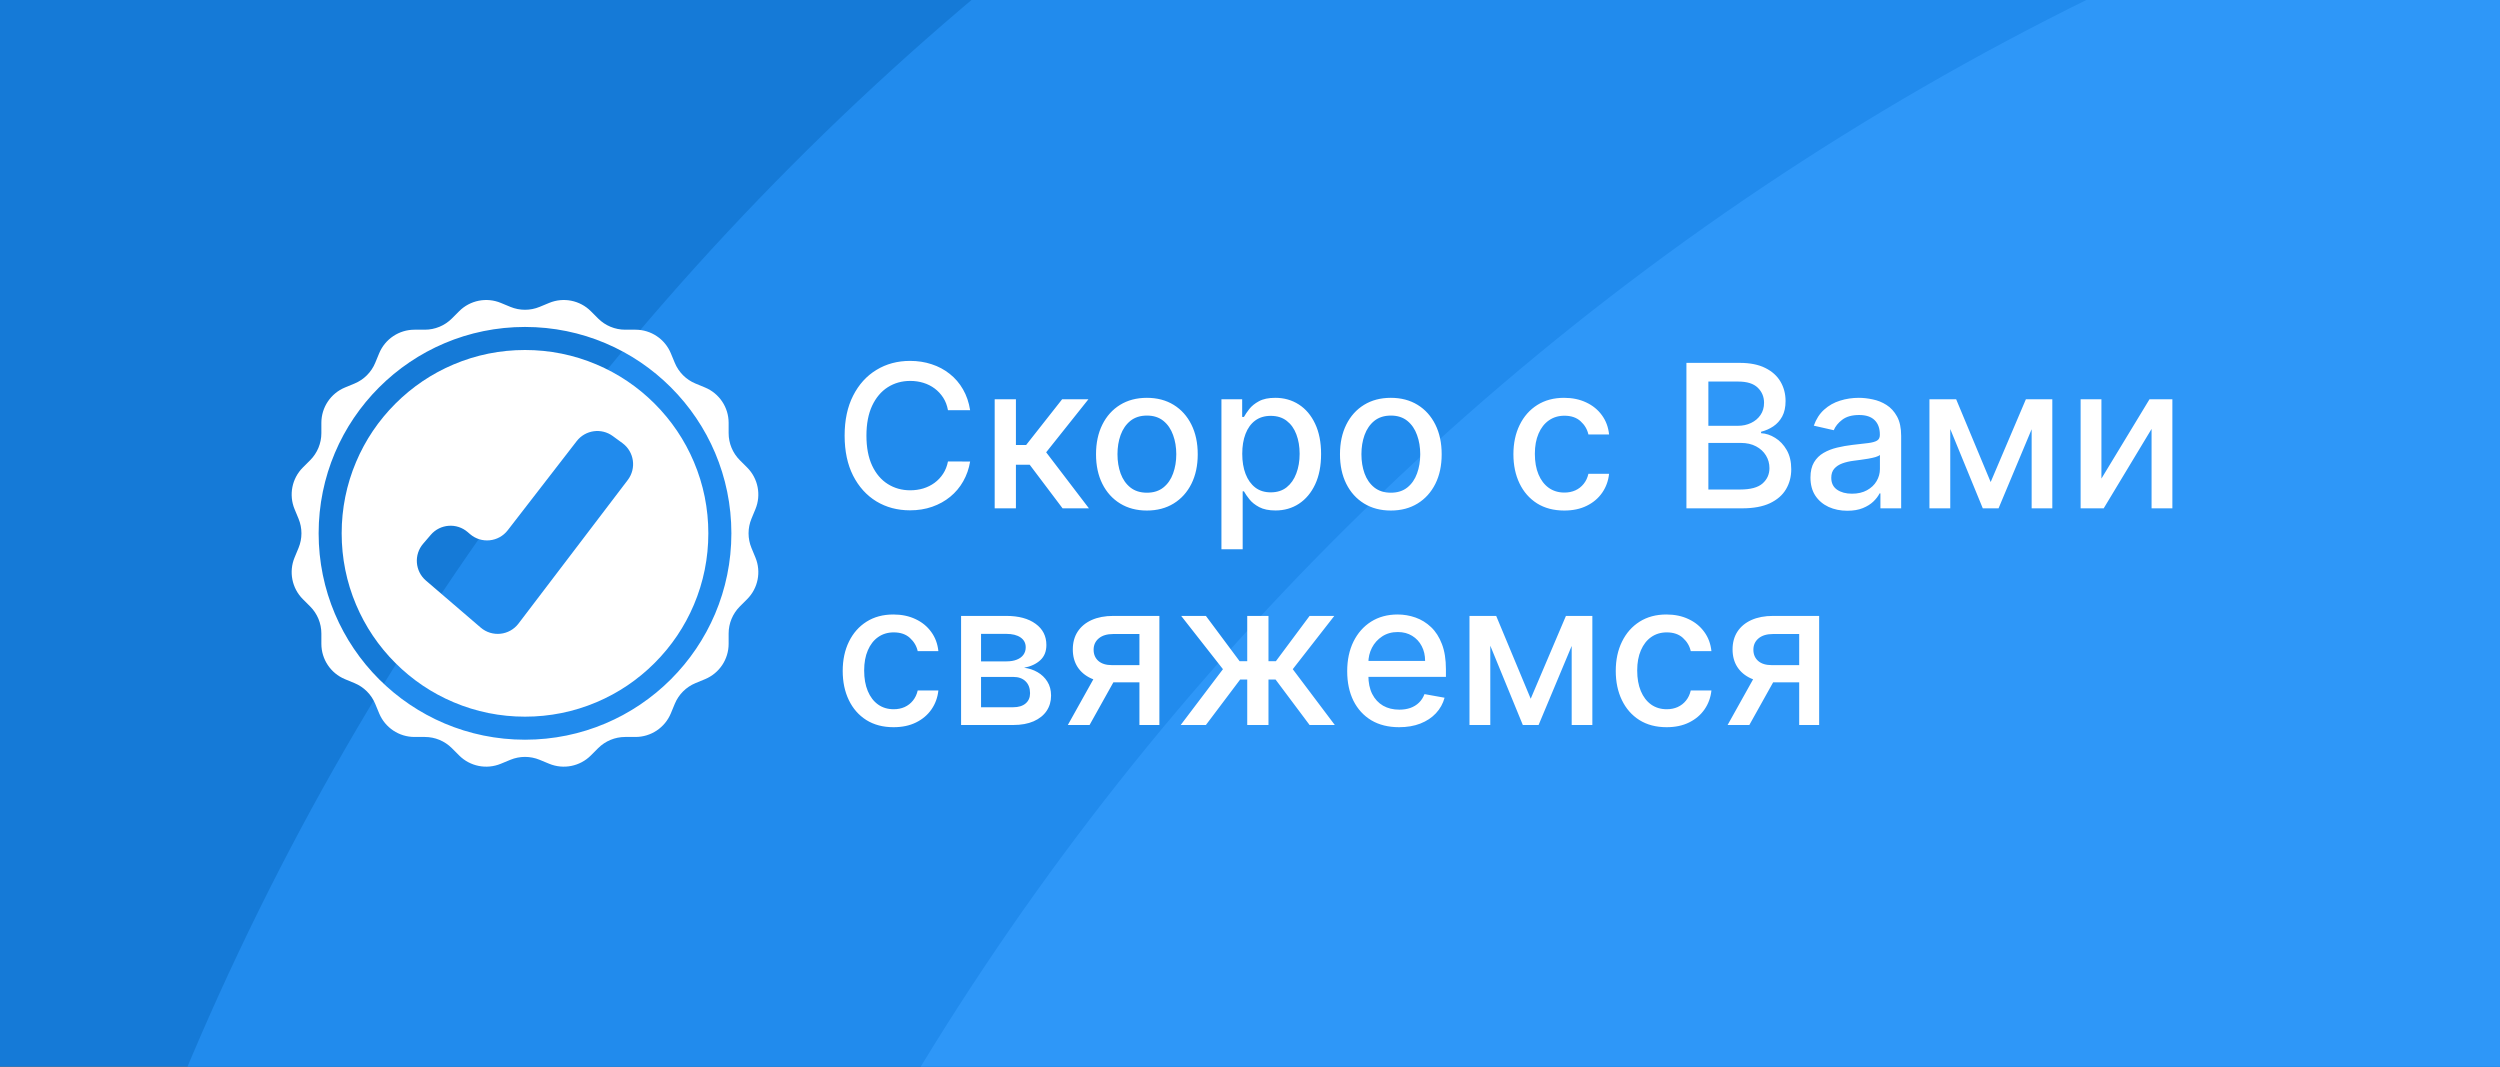
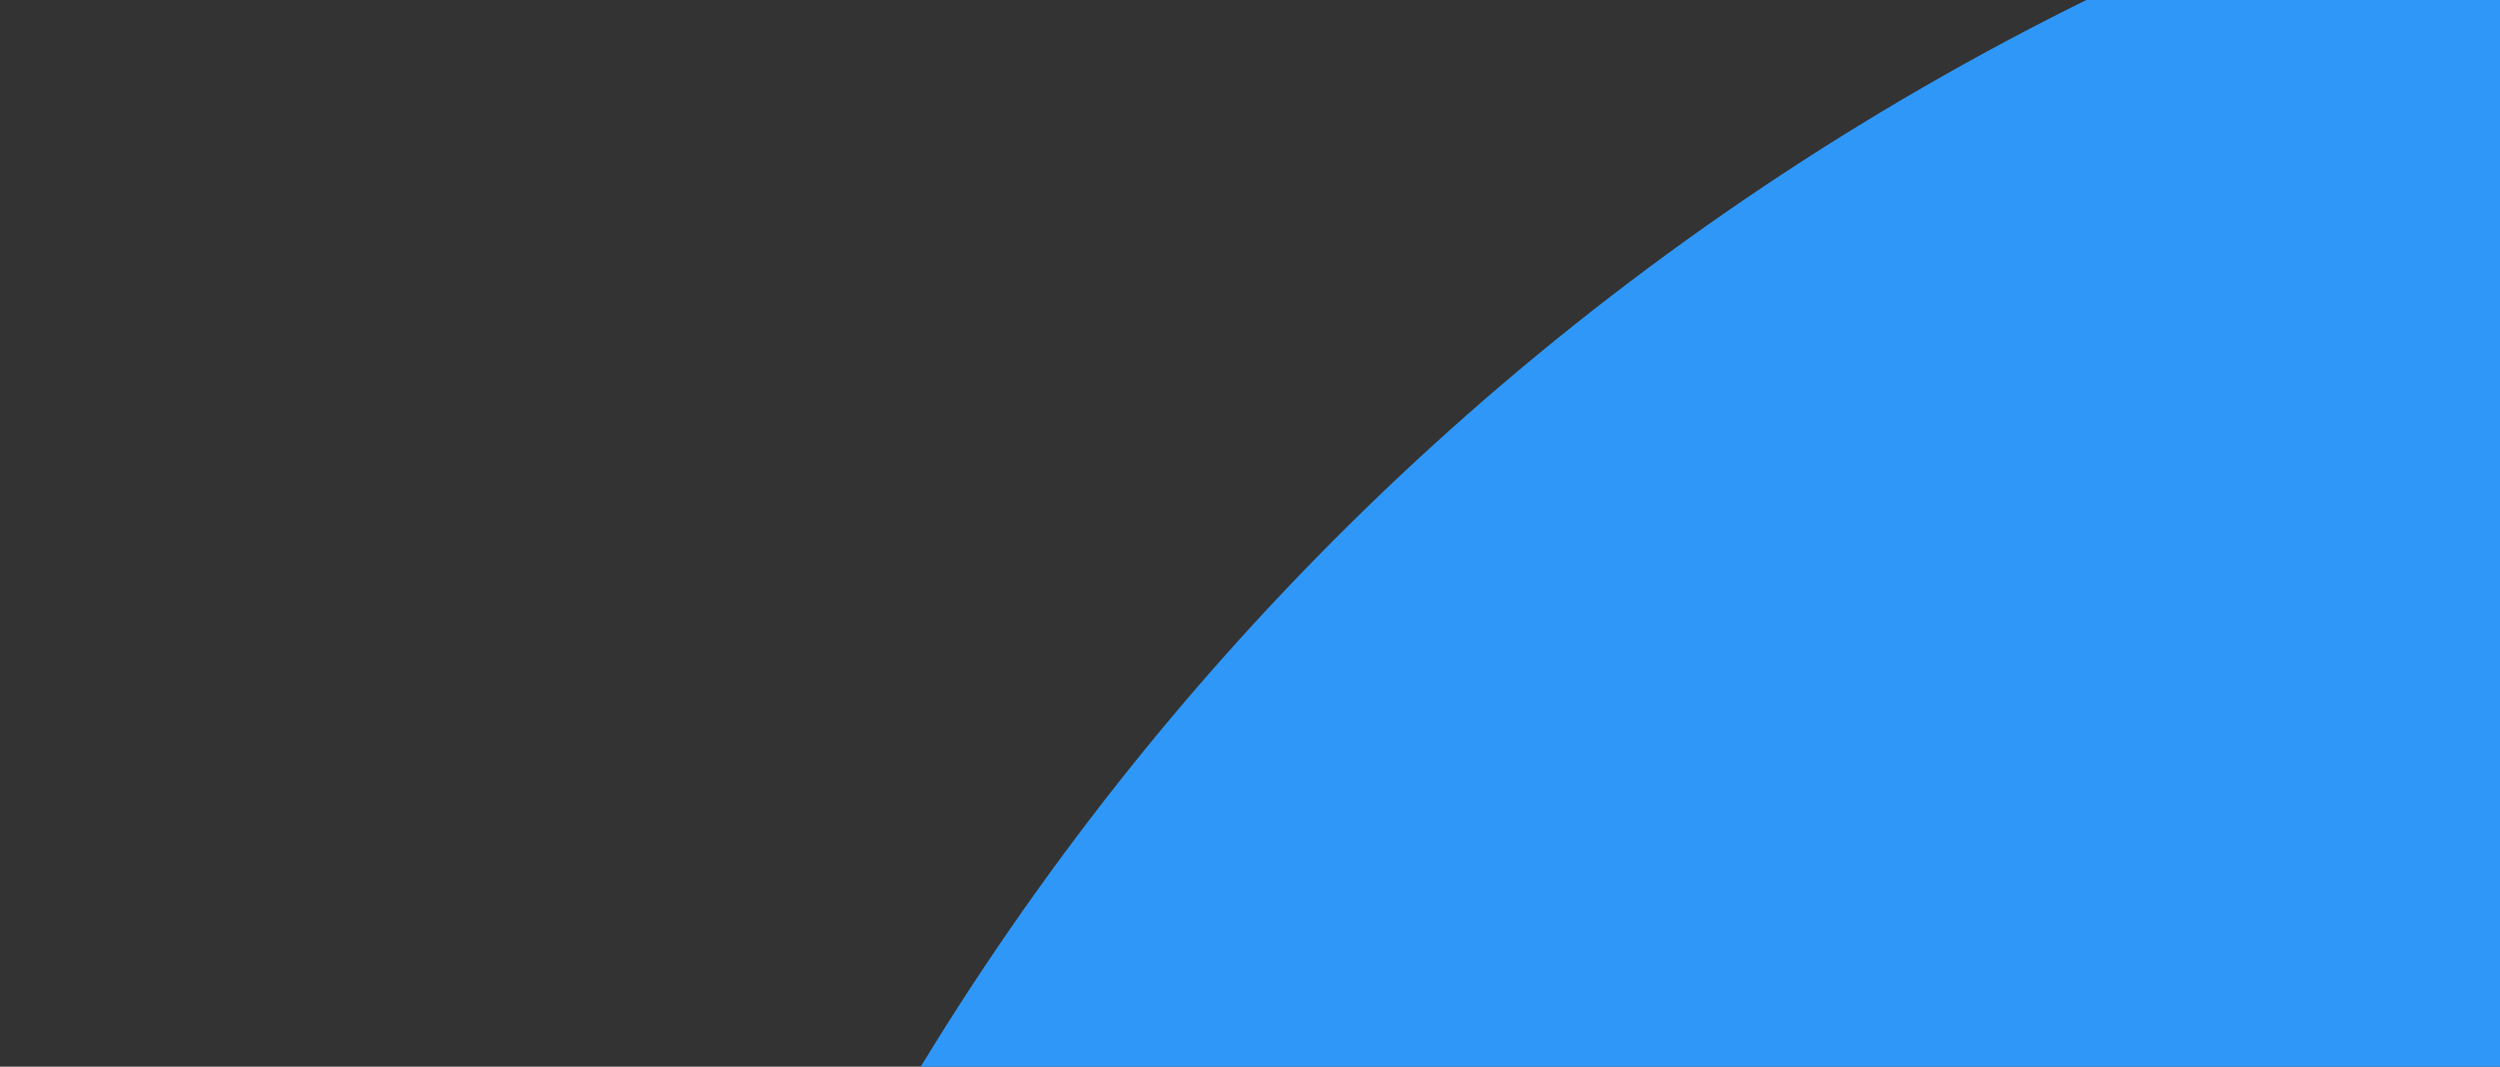
<svg xmlns="http://www.w3.org/2000/svg" width="300" height="128" viewBox="0 0 300 128" fill="none">
  <rect x="0" y="0" width="300" height="128" fill="#333333" stroke="none" />
  <g clip-path="url(#clip0_250_2)">
-     <rect width="300" height="250" fill="#157AD7" />
-     <circle cx="335.5" cy="259.5" r="339.5" fill="#218BED" />
    <circle cx="400.5" cy="304.5" r="339.5" fill="#2E97F8" />
-     <path d="M83.271 55.437C82.164 52.816 80.578 50.464 78.557 48.443C76.536 46.422 74.183 44.836 71.564 43.729C68.852 42.581 65.971 42 63 42C60.029 42 57.149 42.581 54.437 43.729C51.816 44.837 49.464 46.422 47.443 48.443C45.423 50.464 43.836 52.816 42.729 55.437C41.581 58.148 41 61.029 41 64C41 66.971 41.581 69.851 42.729 72.564C43.836 75.183 45.422 77.537 47.443 79.557C49.464 81.578 51.816 83.164 54.437 84.271C57.148 85.419 60.029 86 63 86C65.971 86 68.851 85.419 71.564 84.271C74.183 83.164 76.537 81.578 78.557 79.557C80.578 77.536 82.164 75.183 83.271 72.564C84.419 69.852 85 66.971 85 64C85 61.029 84.419 58.149 83.271 55.437ZM62.218 74.831C61.126 76.266 59.052 76.486 57.684 75.311L54.362 72.459L51.111 69.669C49.798 68.543 49.648 66.564 50.774 65.252L51.694 64.179C52.821 62.867 54.799 62.716 56.112 63.843L56.406 64.095C57.767 65.263 59.828 65.053 60.925 63.635L69.202 52.936C70.241 51.594 72.159 51.323 73.529 52.324L74.689 53.171C76.104 54.206 76.395 56.202 75.333 57.598L62.218 74.831Z" fill="white" />
-     <path d="M90.176 65.755C89.711 64.631 89.711 63.369 90.176 62.245L90.651 61.098C91.36 59.384 90.968 57.412 89.657 56.1L88.778 55.222C87.919 54.361 87.436 53.196 87.436 51.979V50.737C87.436 48.883 86.318 47.211 84.605 46.5L83.457 46.025C82.333 45.56 81.441 44.667 80.975 43.543L80.5 42.395C79.79 40.682 78.117 39.564 76.263 39.564H75.021C73.805 39.564 72.639 39.081 71.778 38.222L70.9 37.343C69.588 36.032 67.616 35.64 65.902 36.349L64.755 36.824C63.631 37.289 62.369 37.289 61.245 36.824L60.098 36.349C58.384 35.64 56.412 36.032 55.1 37.343L54.222 38.222C53.361 39.081 52.196 39.564 50.979 39.564H49.737C47.883 39.564 46.211 40.682 45.5 42.395L45.025 43.543C44.56 44.667 43.667 45.559 42.543 46.025L41.395 46.5C39.682 47.211 38.564 48.883 38.564 50.737V51.979C38.564 53.195 38.081 54.361 37.222 55.222L36.343 56.1C35.032 57.412 34.64 59.384 35.349 61.098L35.824 62.245C36.289 63.369 36.289 64.631 35.824 65.755L35.349 66.902C34.64 68.616 35.032 70.588 36.343 71.9L37.222 72.778C38.081 73.639 38.564 74.805 38.564 76.021V77.263C38.564 79.117 39.682 80.79 41.395 81.5L42.543 81.975C43.667 82.44 44.559 83.333 45.025 84.457L45.5 85.605C46.211 87.318 47.883 88.436 49.737 88.436H50.979C52.195 88.436 53.361 88.919 54.222 89.778L55.1 90.657C56.412 91.968 58.384 92.36 60.098 91.651L61.245 91.176C62.369 90.711 63.631 90.711 64.755 91.176L65.902 91.651C67.616 92.36 69.588 91.968 70.9 90.657L71.778 89.778C72.639 88.919 73.805 88.436 75.021 88.436H76.263C78.117 88.436 79.79 87.318 80.5 85.605L80.975 84.457C81.44 83.333 82.333 82.441 83.457 81.975L84.605 81.5C86.318 80.79 87.436 79.117 87.436 77.263V76.021C87.436 74.805 87.919 73.639 88.778 72.778L89.657 71.9C90.968 70.588 91.36 68.616 90.651 66.902L90.176 65.755ZM63.001 88.765C49.323 88.765 38.236 77.677 38.236 64C38.236 50.322 49.323 39.234 63.001 39.234C76.678 39.234 87.766 50.322 87.766 64C87.766 77.677 76.678 88.765 63.001 88.765Z" fill="white" />
-     <path d="M116.415 49.222H113.756C113.653 48.653 113.463 48.153 113.185 47.722C112.906 47.29 112.565 46.923 112.162 46.622C111.759 46.321 111.307 46.094 110.807 45.94C110.313 45.787 109.787 45.71 109.23 45.71C108.224 45.71 107.324 45.963 106.528 46.469C105.739 46.974 105.114 47.716 104.653 48.693C104.199 49.67 103.972 50.864 103.972 52.273C103.972 53.693 104.199 54.892 104.653 55.869C105.114 56.847 105.741 57.585 106.537 58.085C107.332 58.585 108.227 58.835 109.222 58.835C109.773 58.835 110.295 58.761 110.79 58.614C111.29 58.46 111.741 58.236 112.145 57.94C112.548 57.645 112.889 57.284 113.168 56.858C113.452 56.426 113.648 55.932 113.756 55.375L116.415 55.383C116.273 56.242 115.997 57.031 115.588 57.753C115.185 58.469 114.665 59.088 114.028 59.611C113.398 60.128 112.676 60.528 111.864 60.812C111.051 61.097 110.165 61.239 109.205 61.239C107.693 61.239 106.347 60.881 105.165 60.165C103.983 59.443 103.051 58.412 102.369 57.071C101.693 55.73 101.355 54.131 101.355 52.273C101.355 50.409 101.696 48.81 102.378 47.474C103.06 46.133 103.991 45.105 105.173 44.389C106.355 43.668 107.699 43.307 109.205 43.307C110.131 43.307 110.994 43.44 111.795 43.707C112.602 43.969 113.327 44.355 113.969 44.867C114.611 45.372 115.142 45.992 115.562 46.724C115.983 47.452 116.267 48.284 116.415 49.222ZM119.362 61V47.909H121.91V53.398H123.137L127.458 47.909H130.612L125.54 54.276L130.671 61H127.509L123.563 55.767H121.91V61H119.362ZM137.626 61.264C136.398 61.264 135.327 60.983 134.413 60.42C133.498 59.858 132.788 59.071 132.282 58.06C131.776 57.048 131.523 55.867 131.523 54.514C131.523 53.156 131.776 51.969 132.282 50.952C132.788 49.935 133.498 49.145 134.413 48.582C135.327 48.02 136.398 47.739 137.626 47.739C138.853 47.739 139.924 48.02 140.839 48.582C141.754 49.145 142.464 49.935 142.969 50.952C143.475 51.969 143.728 53.156 143.728 54.514C143.728 55.867 143.475 57.048 142.969 58.06C142.464 59.071 141.754 59.858 140.839 60.42C139.924 60.983 138.853 61.264 137.626 61.264ZM137.634 59.125C138.43 59.125 139.089 58.915 139.612 58.494C140.134 58.074 140.521 57.514 140.771 56.815C141.026 56.117 141.154 55.347 141.154 54.506C141.154 53.67 141.026 52.903 140.771 52.205C140.521 51.5 140.134 50.935 139.612 50.508C139.089 50.082 138.43 49.869 137.634 49.869C136.833 49.869 136.168 50.082 135.64 50.508C135.117 50.935 134.728 51.5 134.472 52.205C134.222 52.903 134.097 53.67 134.097 54.506C134.097 55.347 134.222 56.117 134.472 56.815C134.728 57.514 135.117 58.074 135.64 58.494C136.168 58.915 136.833 59.125 137.634 59.125ZM146.572 65.909V47.909H149.061V50.031H149.274C149.422 49.758 149.635 49.443 149.913 49.085C150.192 48.727 150.578 48.415 151.072 48.148C151.567 47.875 152.22 47.739 153.033 47.739C154.089 47.739 155.033 48.006 155.862 48.54C156.692 49.074 157.342 49.844 157.814 50.849C158.291 51.855 158.53 53.065 158.53 54.48C158.53 55.895 158.294 57.108 157.822 58.119C157.351 59.125 156.703 59.901 155.879 60.446C155.055 60.986 154.115 61.256 153.058 61.256C152.263 61.256 151.612 61.122 151.107 60.855C150.607 60.588 150.214 60.276 149.93 59.918C149.646 59.56 149.428 59.242 149.274 58.963H149.121V65.909H146.572ZM149.07 54.455C149.07 55.375 149.203 56.182 149.47 56.875C149.737 57.568 150.124 58.111 150.629 58.503C151.135 58.889 151.754 59.082 152.487 59.082C153.249 59.082 153.885 58.881 154.396 58.477C154.908 58.068 155.294 57.514 155.555 56.815C155.822 56.117 155.956 55.33 155.956 54.455C155.956 53.591 155.825 52.815 155.564 52.128C155.308 51.44 154.922 50.898 154.405 50.5C153.893 50.102 153.254 49.903 152.487 49.903C151.749 49.903 151.124 50.094 150.612 50.474C150.107 50.855 149.723 51.386 149.462 52.068C149.2 52.75 149.07 53.545 149.07 54.455ZM166.899 61.264C165.672 61.264 164.601 60.983 163.686 60.42C162.771 59.858 162.061 59.071 161.555 58.06C161.05 57.048 160.797 55.867 160.797 54.514C160.797 53.156 161.05 51.969 161.555 50.952C162.061 49.935 162.771 49.145 163.686 48.582C164.601 48.02 165.672 47.739 166.899 47.739C168.126 47.739 169.197 48.02 170.112 48.582C171.027 49.145 171.737 49.935 172.243 50.952C172.749 51.969 173.001 53.156 173.001 54.514C173.001 55.867 172.749 57.048 172.243 58.06C171.737 59.071 171.027 59.858 170.112 60.42C169.197 60.983 168.126 61.264 166.899 61.264ZM166.908 59.125C167.703 59.125 168.362 58.915 168.885 58.494C169.408 58.074 169.794 57.514 170.044 56.815C170.3 56.117 170.428 55.347 170.428 54.506C170.428 53.67 170.3 52.903 170.044 52.205C169.794 51.5 169.408 50.935 168.885 50.508C168.362 50.082 167.703 49.869 166.908 49.869C166.107 49.869 165.442 50.082 164.913 50.508C164.391 50.935 164.001 51.5 163.746 52.205C163.496 52.903 163.371 53.67 163.371 54.506C163.371 55.347 163.496 56.117 163.746 56.815C164.001 57.514 164.391 58.074 164.913 58.494C165.442 58.915 166.107 59.125 166.908 59.125ZM187.712 61.264C186.445 61.264 185.354 60.977 184.439 60.403C183.53 59.824 182.831 59.026 182.342 58.008C181.854 56.992 181.609 55.827 181.609 54.514C181.609 53.185 181.859 52.011 182.359 50.994C182.859 49.972 183.564 49.173 184.473 48.599C185.382 48.026 186.453 47.739 187.686 47.739C188.68 47.739 189.567 47.923 190.345 48.293C191.124 48.656 191.751 49.168 192.229 49.827C192.712 50.486 192.999 51.256 193.089 52.136H190.609C190.473 51.523 190.161 50.994 189.672 50.551C189.189 50.108 188.541 49.886 187.729 49.886C187.018 49.886 186.396 50.074 185.862 50.449C185.334 50.818 184.922 51.347 184.626 52.034C184.331 52.716 184.183 53.523 184.183 54.455C184.183 55.409 184.328 56.233 184.618 56.926C184.908 57.619 185.317 58.156 185.845 58.537C186.379 58.918 187.007 59.108 187.729 59.108C188.212 59.108 188.649 59.02 189.041 58.844C189.439 58.662 189.771 58.403 190.038 58.068C190.311 57.733 190.501 57.33 190.609 56.858H193.089C192.999 57.705 192.723 58.46 192.263 59.125C191.803 59.79 191.186 60.312 190.413 60.693C189.646 61.074 188.746 61.264 187.712 61.264ZM202.371 61V43.545H208.763C210.001 43.545 211.027 43.75 211.839 44.159C212.652 44.562 213.26 45.111 213.663 45.804C214.067 46.492 214.268 47.267 214.268 48.131C214.268 48.858 214.135 49.472 213.868 49.972C213.601 50.466 213.243 50.864 212.794 51.165C212.351 51.46 211.862 51.676 211.328 51.812V51.983C211.908 52.011 212.473 52.199 213.024 52.545C213.581 52.886 214.041 53.372 214.405 54.003C214.768 54.633 214.95 55.401 214.95 56.304C214.95 57.196 214.74 57.997 214.32 58.707C213.905 59.412 213.263 59.972 212.393 60.386C211.524 60.795 210.413 61 209.061 61H202.371ZM205.004 58.742H208.805C210.067 58.742 210.97 58.497 211.516 58.008C212.061 57.52 212.334 56.909 212.334 56.176C212.334 55.625 212.195 55.119 211.916 54.659C211.638 54.199 211.24 53.832 210.723 53.56C210.212 53.287 209.604 53.151 208.899 53.151H205.004V58.742ZM205.004 51.097H208.533C209.124 51.097 209.655 50.983 210.126 50.756C210.604 50.528 210.982 50.21 211.26 49.801C211.544 49.386 211.686 48.898 211.686 48.335C211.686 47.614 211.433 47.008 210.928 46.52C210.422 46.031 209.646 45.787 208.601 45.787H205.004V51.097ZM221.679 61.29C220.849 61.29 220.099 61.136 219.429 60.83C218.759 60.517 218.227 60.065 217.835 59.474C217.449 58.883 217.256 58.159 217.256 57.301C217.256 56.562 217.398 55.955 217.682 55.477C217.966 55 218.349 54.622 218.832 54.344C219.315 54.065 219.855 53.855 220.452 53.713C221.048 53.571 221.656 53.463 222.276 53.389C223.06 53.298 223.696 53.224 224.185 53.168C224.673 53.105 225.028 53.006 225.25 52.869C225.472 52.733 225.582 52.511 225.582 52.205V52.145C225.582 51.401 225.372 50.824 224.952 50.415C224.537 50.006 223.918 49.801 223.094 49.801C222.236 49.801 221.56 49.992 221.065 50.372C220.577 50.747 220.239 51.165 220.051 51.625L217.656 51.08C217.94 50.284 218.355 49.642 218.901 49.153C219.452 48.659 220.085 48.301 220.801 48.08C221.517 47.852 222.27 47.739 223.06 47.739C223.582 47.739 224.136 47.801 224.722 47.926C225.313 48.045 225.864 48.267 226.375 48.591C226.892 48.915 227.315 49.378 227.645 49.98C227.974 50.577 228.139 51.352 228.139 52.307V61H225.651V59.21H225.548C225.384 59.54 225.136 59.864 224.807 60.182C224.477 60.5 224.054 60.764 223.537 60.974C223.02 61.185 222.401 61.29 221.679 61.29ZM222.233 59.244C222.938 59.244 223.54 59.105 224.04 58.827C224.545 58.548 224.929 58.185 225.19 57.736C225.457 57.281 225.591 56.795 225.591 56.278V54.591C225.5 54.682 225.324 54.767 225.062 54.847C224.807 54.92 224.514 54.986 224.185 55.043C223.855 55.094 223.534 55.142 223.222 55.188C222.909 55.227 222.648 55.261 222.438 55.29C221.943 55.352 221.491 55.457 221.082 55.605C220.679 55.753 220.355 55.966 220.111 56.244C219.872 56.517 219.753 56.881 219.753 57.335C219.753 57.966 219.986 58.443 220.452 58.767C220.918 59.085 221.511 59.244 222.233 59.244ZM238.88 57.847L243.107 47.909H245.306L239.826 61H237.934L232.565 47.909H234.738L238.88 57.847ZM234.031 47.909V61H231.533V47.909H234.031ZM243.798 61V47.909H246.278V61H243.798ZM252.171 57.429L257.941 47.909H260.685V61H258.188V51.472L252.444 61H249.674V47.909H252.171V57.429ZM107.227 87.264C105.96 87.264 104.869 86.977 103.955 86.403C103.045 85.824 102.347 85.026 101.858 84.008C101.369 82.992 101.125 81.827 101.125 80.514C101.125 79.185 101.375 78.011 101.875 76.994C102.375 75.972 103.08 75.173 103.989 74.599C104.898 74.026 105.969 73.739 107.202 73.739C108.196 73.739 109.082 73.923 109.861 74.293C110.639 74.656 111.267 75.168 111.744 75.827C112.227 76.486 112.514 77.256 112.605 78.136H110.125C109.989 77.523 109.676 76.994 109.188 76.551C108.705 76.108 108.057 75.886 107.244 75.886C106.534 75.886 105.912 76.074 105.378 76.449C104.849 76.818 104.438 77.347 104.142 78.034C103.847 78.716 103.699 79.523 103.699 80.454C103.699 81.409 103.844 82.233 104.134 82.926C104.423 83.619 104.832 84.156 105.361 84.537C105.895 84.918 106.523 85.108 107.244 85.108C107.727 85.108 108.165 85.02 108.557 84.844C108.955 84.662 109.287 84.403 109.554 84.068C109.827 83.733 110.017 83.329 110.125 82.858H112.605C112.514 83.704 112.239 84.46 111.778 85.125C111.318 85.79 110.702 86.312 109.929 86.693C109.162 87.074 108.261 87.264 107.227 87.264ZM115.33 87V73.909H120.759C122.237 73.909 123.407 74.224 124.271 74.855C125.134 75.48 125.566 76.329 125.566 77.403C125.566 78.171 125.322 78.778 124.833 79.227C124.344 79.676 123.697 79.977 122.89 80.131C123.475 80.199 124.012 80.375 124.501 80.659C124.989 80.938 125.381 81.312 125.677 81.784C125.978 82.256 126.129 82.818 126.129 83.472C126.129 84.165 125.95 84.778 125.592 85.312C125.234 85.841 124.714 86.256 124.032 86.557C123.356 86.852 122.54 87 121.586 87H115.33ZM117.725 84.869H121.586C122.217 84.869 122.711 84.719 123.069 84.418C123.427 84.117 123.606 83.707 123.606 83.19C123.606 82.582 123.427 82.105 123.069 81.758C122.711 81.406 122.217 81.23 121.586 81.23H117.725V84.869ZM117.725 79.364H120.785C121.262 79.364 121.671 79.296 122.012 79.159C122.359 79.023 122.623 78.829 122.805 78.579C122.992 78.324 123.086 78.023 123.086 77.676C123.086 77.171 122.879 76.776 122.464 76.492C122.049 76.207 121.481 76.065 120.759 76.065H117.725V79.364ZM136.731 87V76.082H133.594C132.85 76.082 132.271 76.256 131.856 76.602C131.441 76.949 131.234 77.403 131.234 77.966C131.234 78.523 131.424 78.972 131.805 79.312C132.191 79.648 132.731 79.815 133.424 79.815H137.472V81.878H133.424C132.458 81.878 131.623 81.719 130.918 81.401C130.219 81.077 129.68 80.619 129.299 80.028C128.924 79.438 128.737 78.739 128.737 77.932C128.737 77.108 128.93 76.398 129.316 75.801C129.708 75.199 130.268 74.733 130.995 74.403C131.728 74.074 132.594 73.909 133.594 73.909H139.126V87H136.731ZM128.14 87L131.83 80.386H134.438L130.748 87H128.14ZM141.683 87L146.754 80.301L141.742 73.909H144.708L148.756 79.347H149.668V73.909H152.217V79.347H153.103L157.151 73.909H160.117L155.131 80.301L160.177 87H157.151L153.069 81.546H152.217V87H149.668V81.546H148.816L144.708 87H141.683ZM167.894 87.264C166.604 87.264 165.494 86.989 164.562 86.438C163.636 85.881 162.92 85.099 162.414 84.094C161.914 83.082 161.664 81.898 161.664 80.54C161.664 79.199 161.914 78.017 162.414 76.994C162.92 75.972 163.624 75.173 164.528 74.599C165.437 74.026 166.499 73.739 167.715 73.739C168.454 73.739 169.17 73.861 169.863 74.105C170.556 74.349 171.178 74.733 171.729 75.256C172.281 75.778 172.715 76.457 173.033 77.293C173.352 78.122 173.511 79.131 173.511 80.318V81.222H163.104V79.312H171.013C171.013 78.642 170.877 78.048 170.604 77.531C170.332 77.008 169.948 76.597 169.454 76.296C168.965 75.994 168.391 75.844 167.732 75.844C167.016 75.844 166.391 76.02 165.857 76.372C165.329 76.719 164.92 77.173 164.63 77.736C164.346 78.293 164.204 78.898 164.204 79.551V81.043C164.204 81.918 164.357 82.662 164.664 83.276C164.977 83.889 165.411 84.358 165.968 84.682C166.525 85 167.175 85.159 167.92 85.159C168.403 85.159 168.843 85.091 169.241 84.954C169.638 84.812 169.982 84.602 170.272 84.324C170.562 84.046 170.783 83.702 170.937 83.293L173.349 83.727C173.156 84.438 172.809 85.06 172.309 85.594C171.815 86.122 171.192 86.534 170.442 86.829C169.698 87.119 168.849 87.264 167.894 87.264ZM183.685 83.847L187.912 73.909H190.111L184.631 87H182.739L177.369 73.909H179.543L183.685 83.847ZM178.835 73.909V87H176.338V73.909H178.835ZM188.602 87V73.909H191.082V87H188.602ZM199.993 87.264C198.726 87.264 197.635 86.977 196.72 86.403C195.811 85.824 195.112 85.026 194.624 84.008C194.135 82.992 193.891 81.827 193.891 80.514C193.891 79.185 194.141 78.011 194.641 76.994C195.141 75.972 195.845 75.173 196.754 74.599C197.663 74.026 198.734 73.739 199.967 73.739C200.962 73.739 201.848 73.923 202.626 74.293C203.405 74.656 204.033 75.168 204.51 75.827C204.993 76.486 205.28 77.256 205.371 78.136H202.891C202.754 77.523 202.442 76.994 201.953 76.551C201.47 76.108 200.822 75.886 200.01 75.886C199.3 75.886 198.678 76.074 198.143 76.449C197.615 76.818 197.203 77.347 196.908 78.034C196.612 78.716 196.464 79.523 196.464 80.454C196.464 81.409 196.609 82.233 196.899 82.926C197.189 83.619 197.598 84.156 198.126 84.537C198.661 84.918 199.288 85.108 200.01 85.108C200.493 85.108 200.93 85.02 201.322 84.844C201.72 84.662 202.053 84.403 202.32 84.068C202.592 83.733 202.783 83.329 202.891 82.858H205.371C205.28 83.704 205.004 84.46 204.544 85.125C204.084 85.79 203.467 86.312 202.695 86.693C201.928 87.074 201.027 87.264 199.993 87.264ZM215.903 87V76.082H212.766C212.022 76.082 211.442 76.256 211.028 76.602C210.613 76.949 210.406 77.403 210.406 77.966C210.406 78.523 210.596 78.972 210.977 79.312C211.363 79.648 211.903 79.815 212.596 79.815H216.644V81.878H212.596C211.63 81.878 210.795 81.719 210.09 81.401C209.391 81.077 208.852 80.619 208.471 80.028C208.096 79.438 207.908 78.739 207.908 77.932C207.908 77.108 208.102 76.398 208.488 75.801C208.88 75.199 209.44 74.733 210.167 74.403C210.9 74.074 211.766 73.909 212.766 73.909H218.298V87H215.903ZM207.312 87L211.002 80.386H213.61L209.92 87H207.312Z" fill="white" />
  </g>
  <defs>
    <clipPath id="clip0_250_2">
      <rect width="300" height="128" fill="white" />
    </clipPath>
  </defs>
</svg>